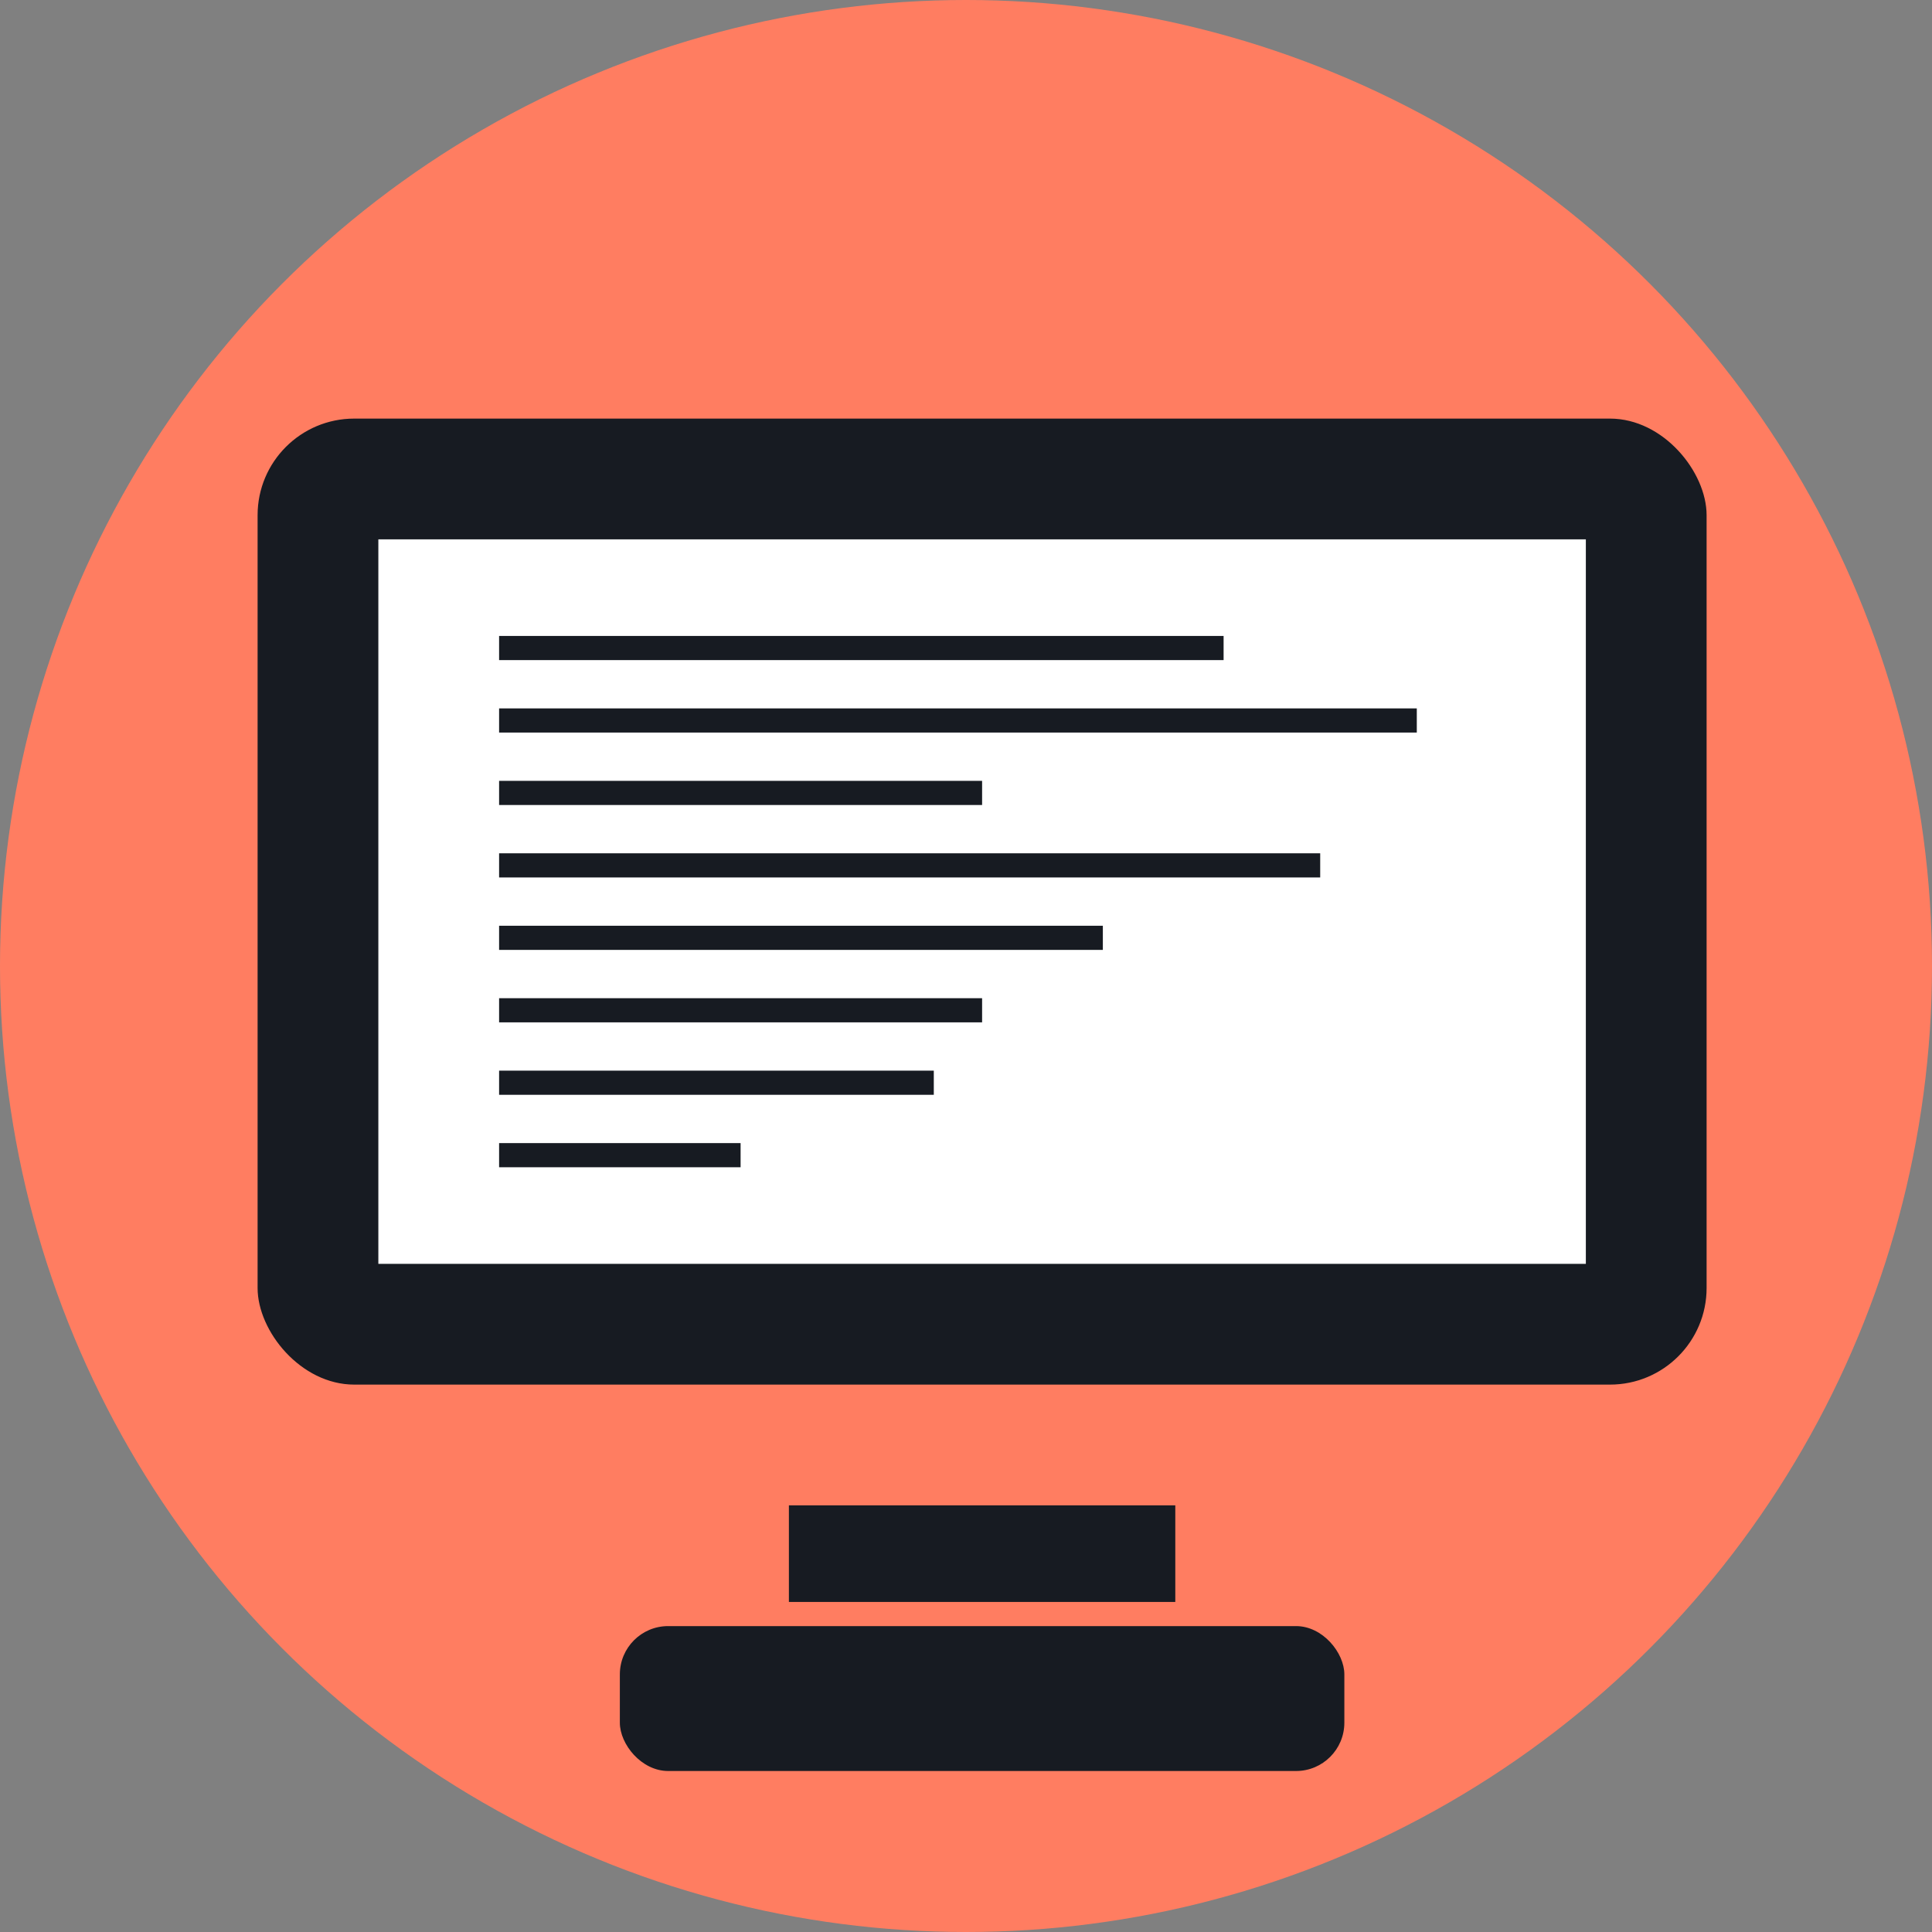
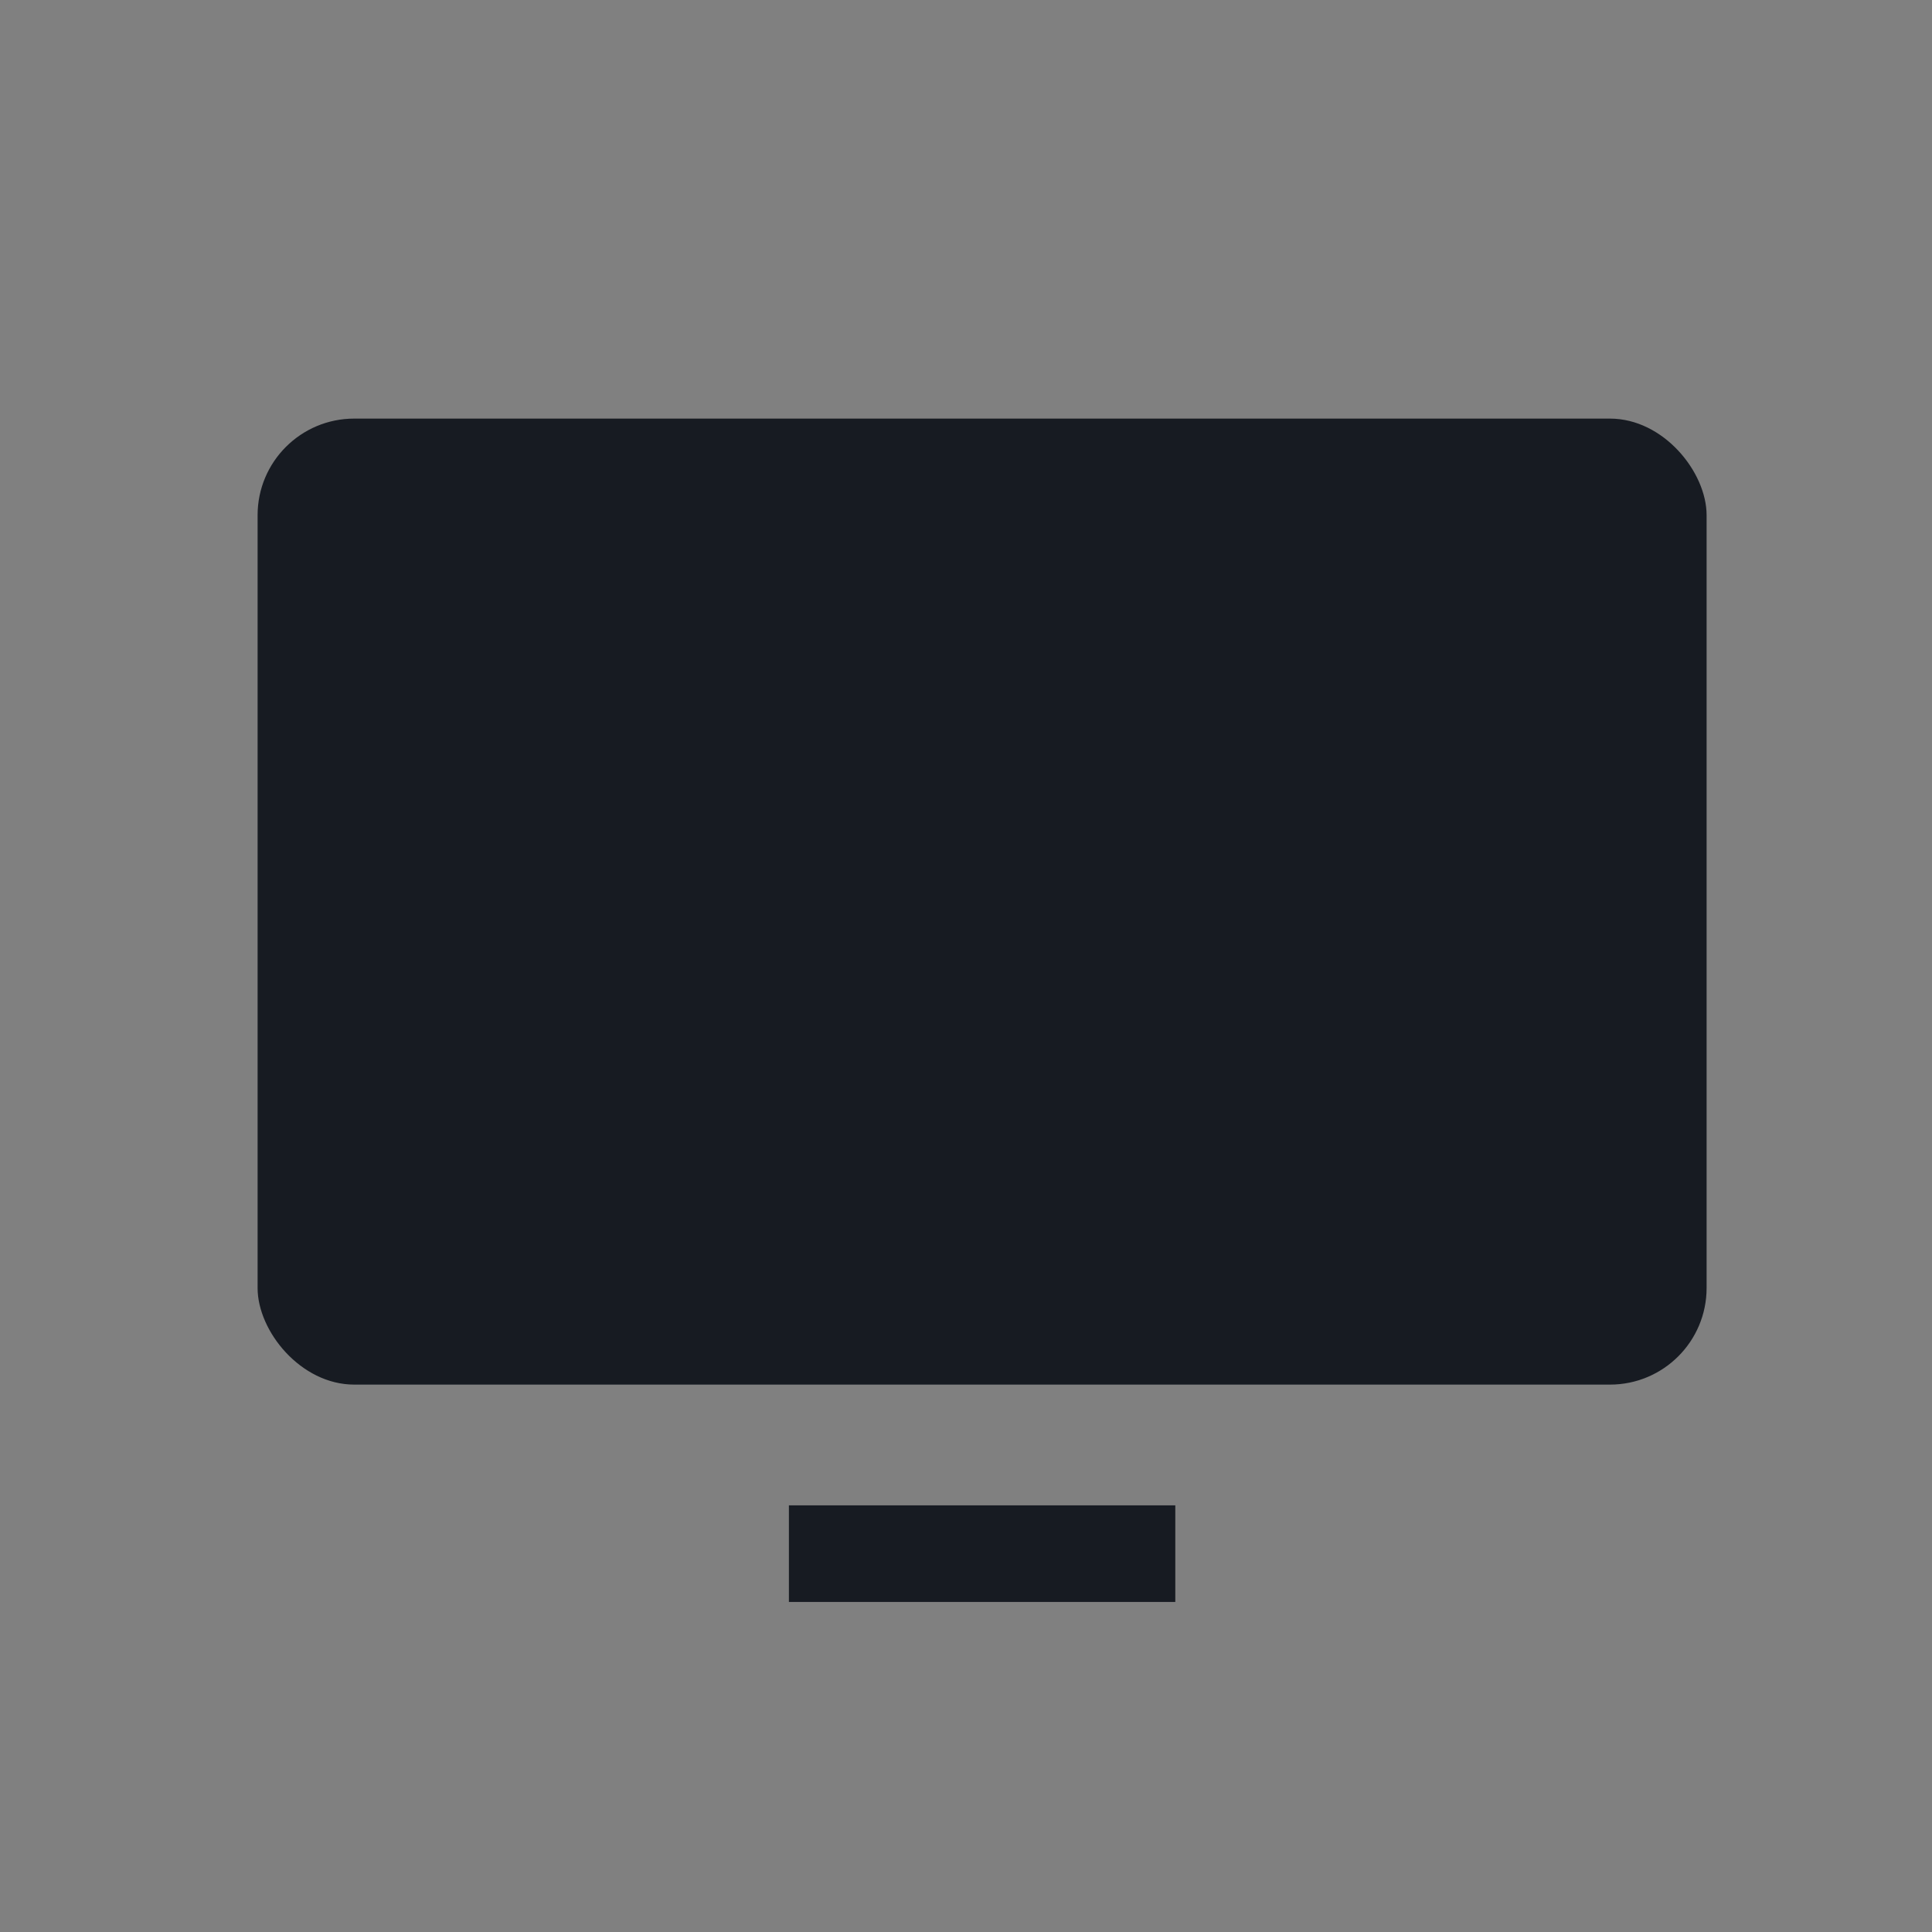
<svg xmlns="http://www.w3.org/2000/svg" width="60" height="60" viewBox="0 0 60 60" fill="none">
  <rect x="0" y="0" width="60" height="60" fill="#808080" stroke="none" />
-   <circle cx="30" cy="30" r="30" fill="#FF7D61" />
  <svg width="60" height="60" viewBox="0 0 80 80" y="-2" x="-7">
    <rect x="20" y="20" width="60" height="40" rx="4" fill="#171B22" />
-     <rect x="25" y="25" width="50" height="30" fill="#ffffff" />
    <rect x="30" y="29" width="30" height="1" fill="#171B22" />
-     <rect x="30" y="32" width="38" height="1" fill="#171B22" />
    <rect x="30" y="35" width="20" height="1" fill="#171B22" />
    <rect x="30" y="38" width="34" height="1" fill="#171B22" />
    <rect x="30" y="41" width="25" height="1" fill="#171B22" />
    <rect x="30" y="44" width="20" height="1" fill="#171B22" />
    <rect x="30" y="47" width="18" height="1" fill="#171B22" />
-     <rect x="30" y="50" width="10" height="1" fill="#171B22" />
    <rect x="42" y="65" width="16" height="4" fill="#171B22" />
-     <rect x="35" y="70" width="30" height="6" rx="2" fill="#171B22" />
  </svg>
</svg>